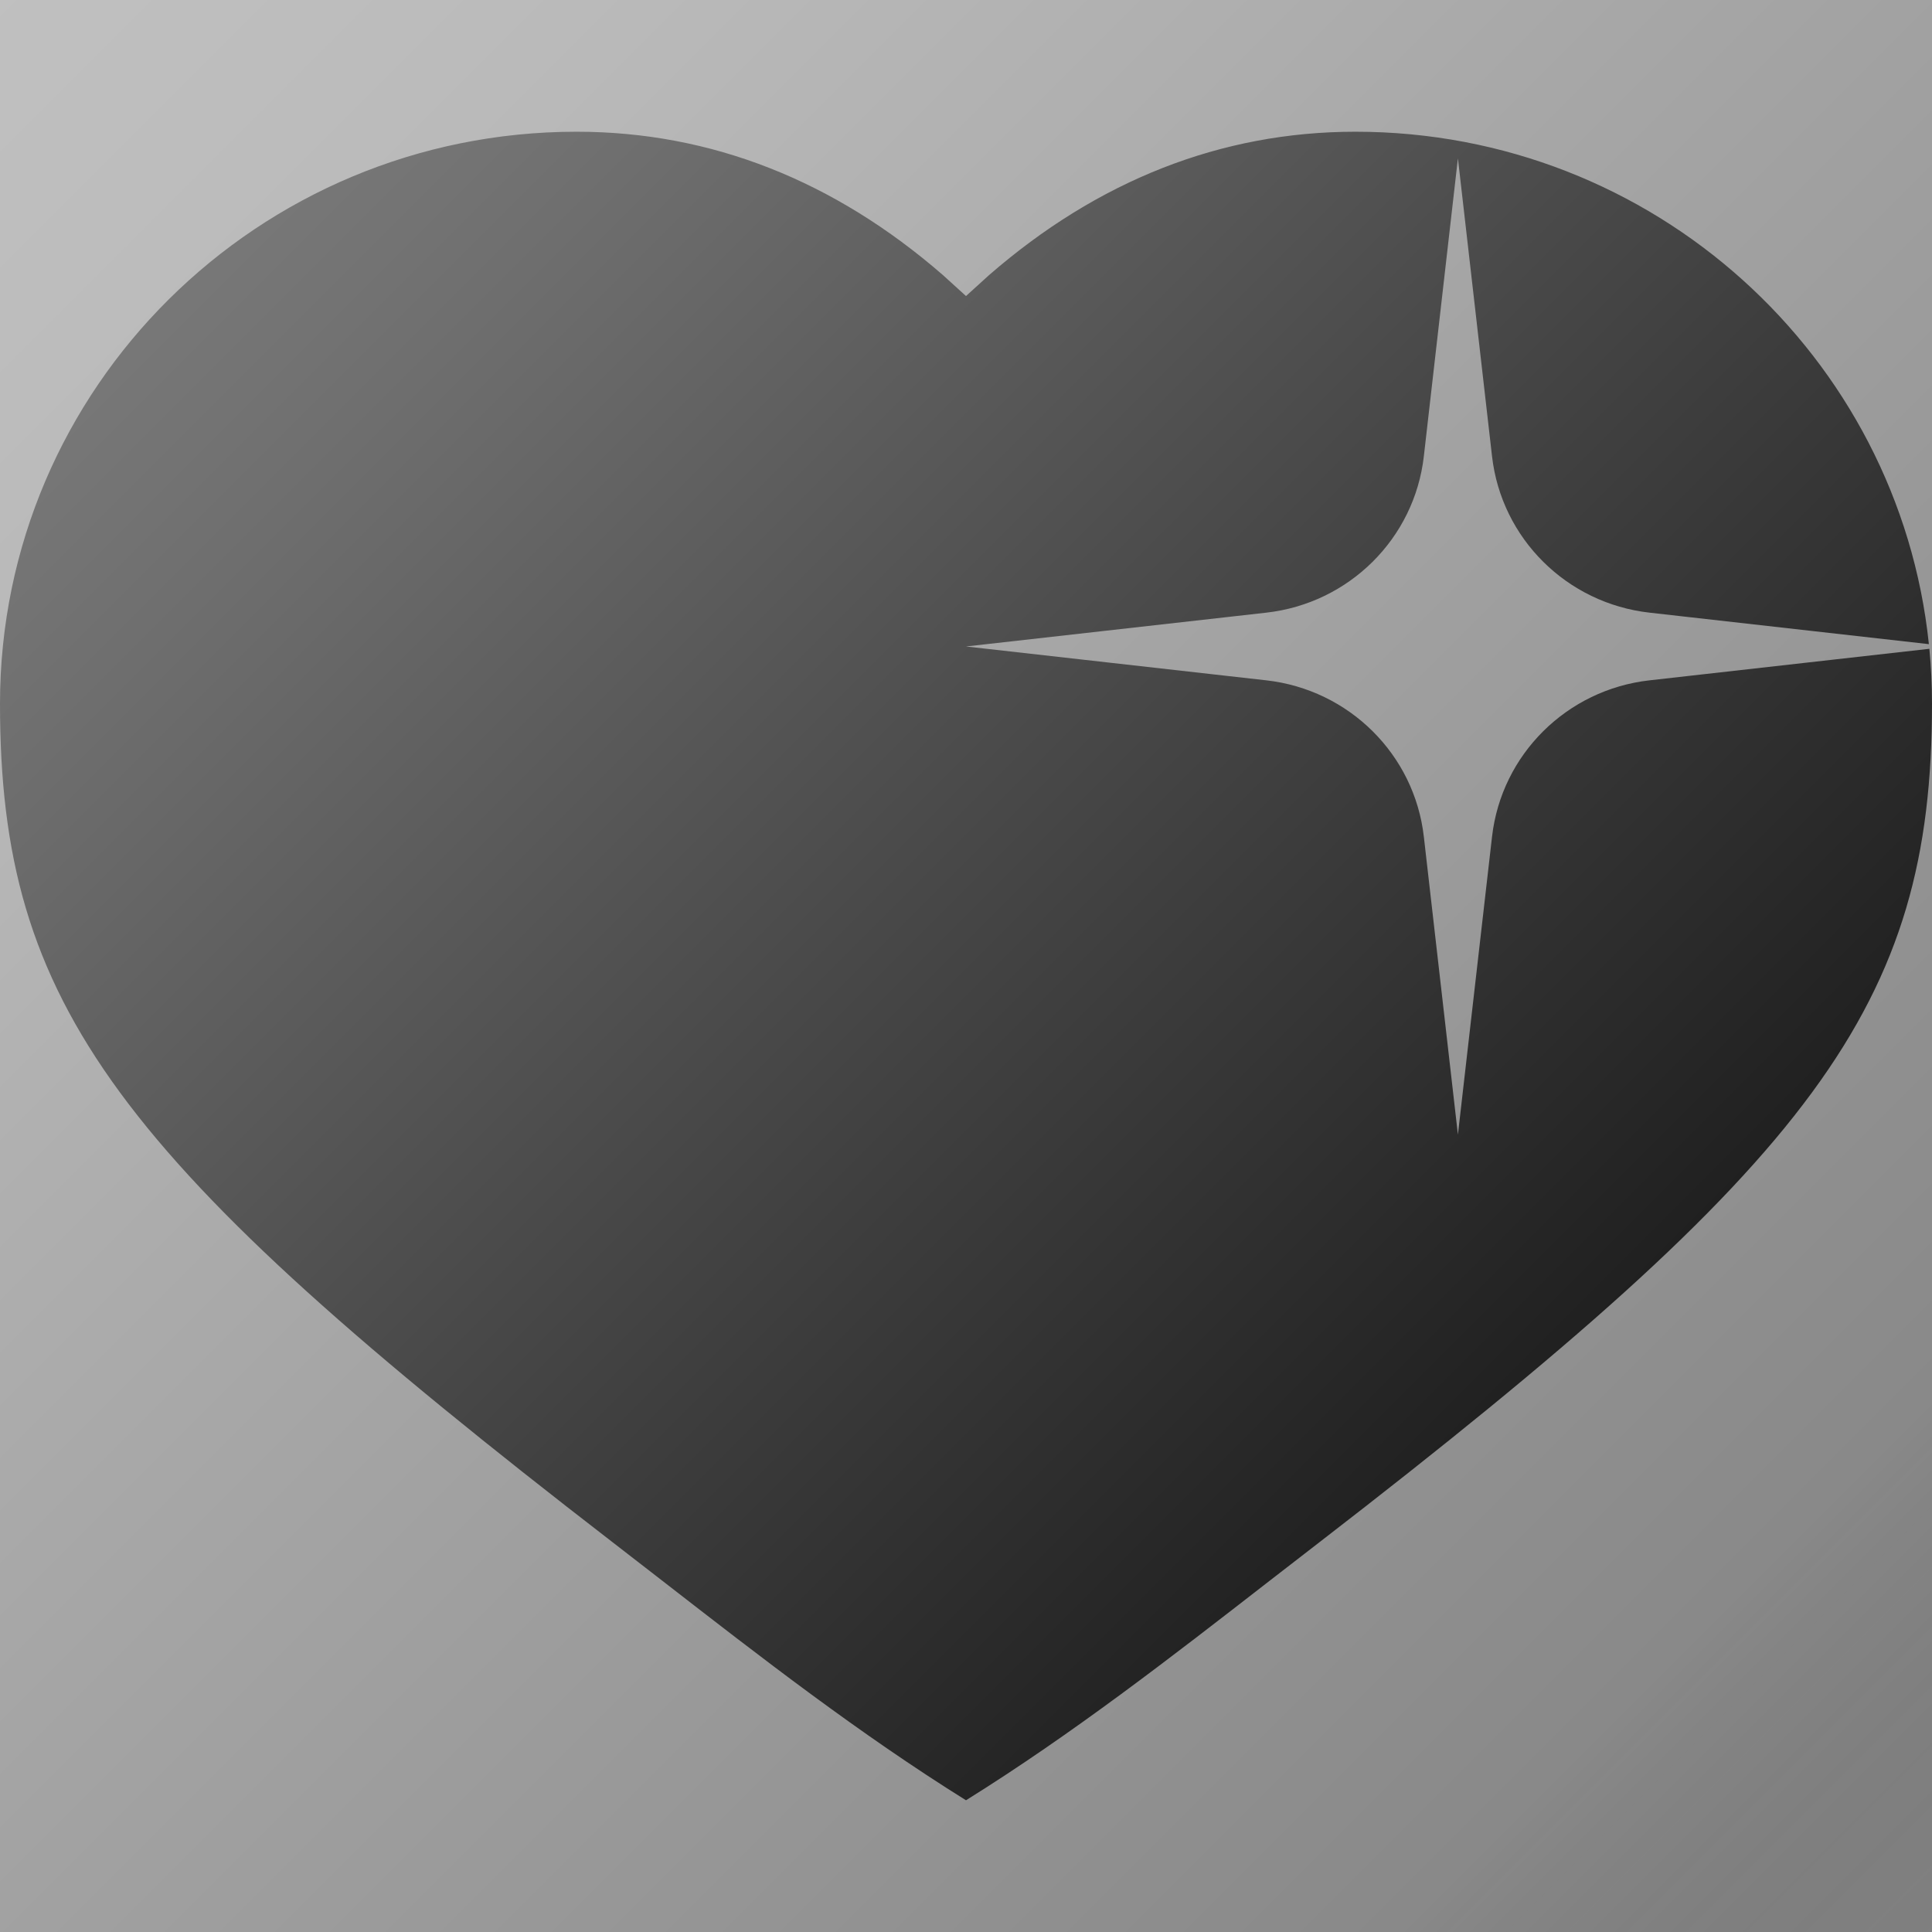
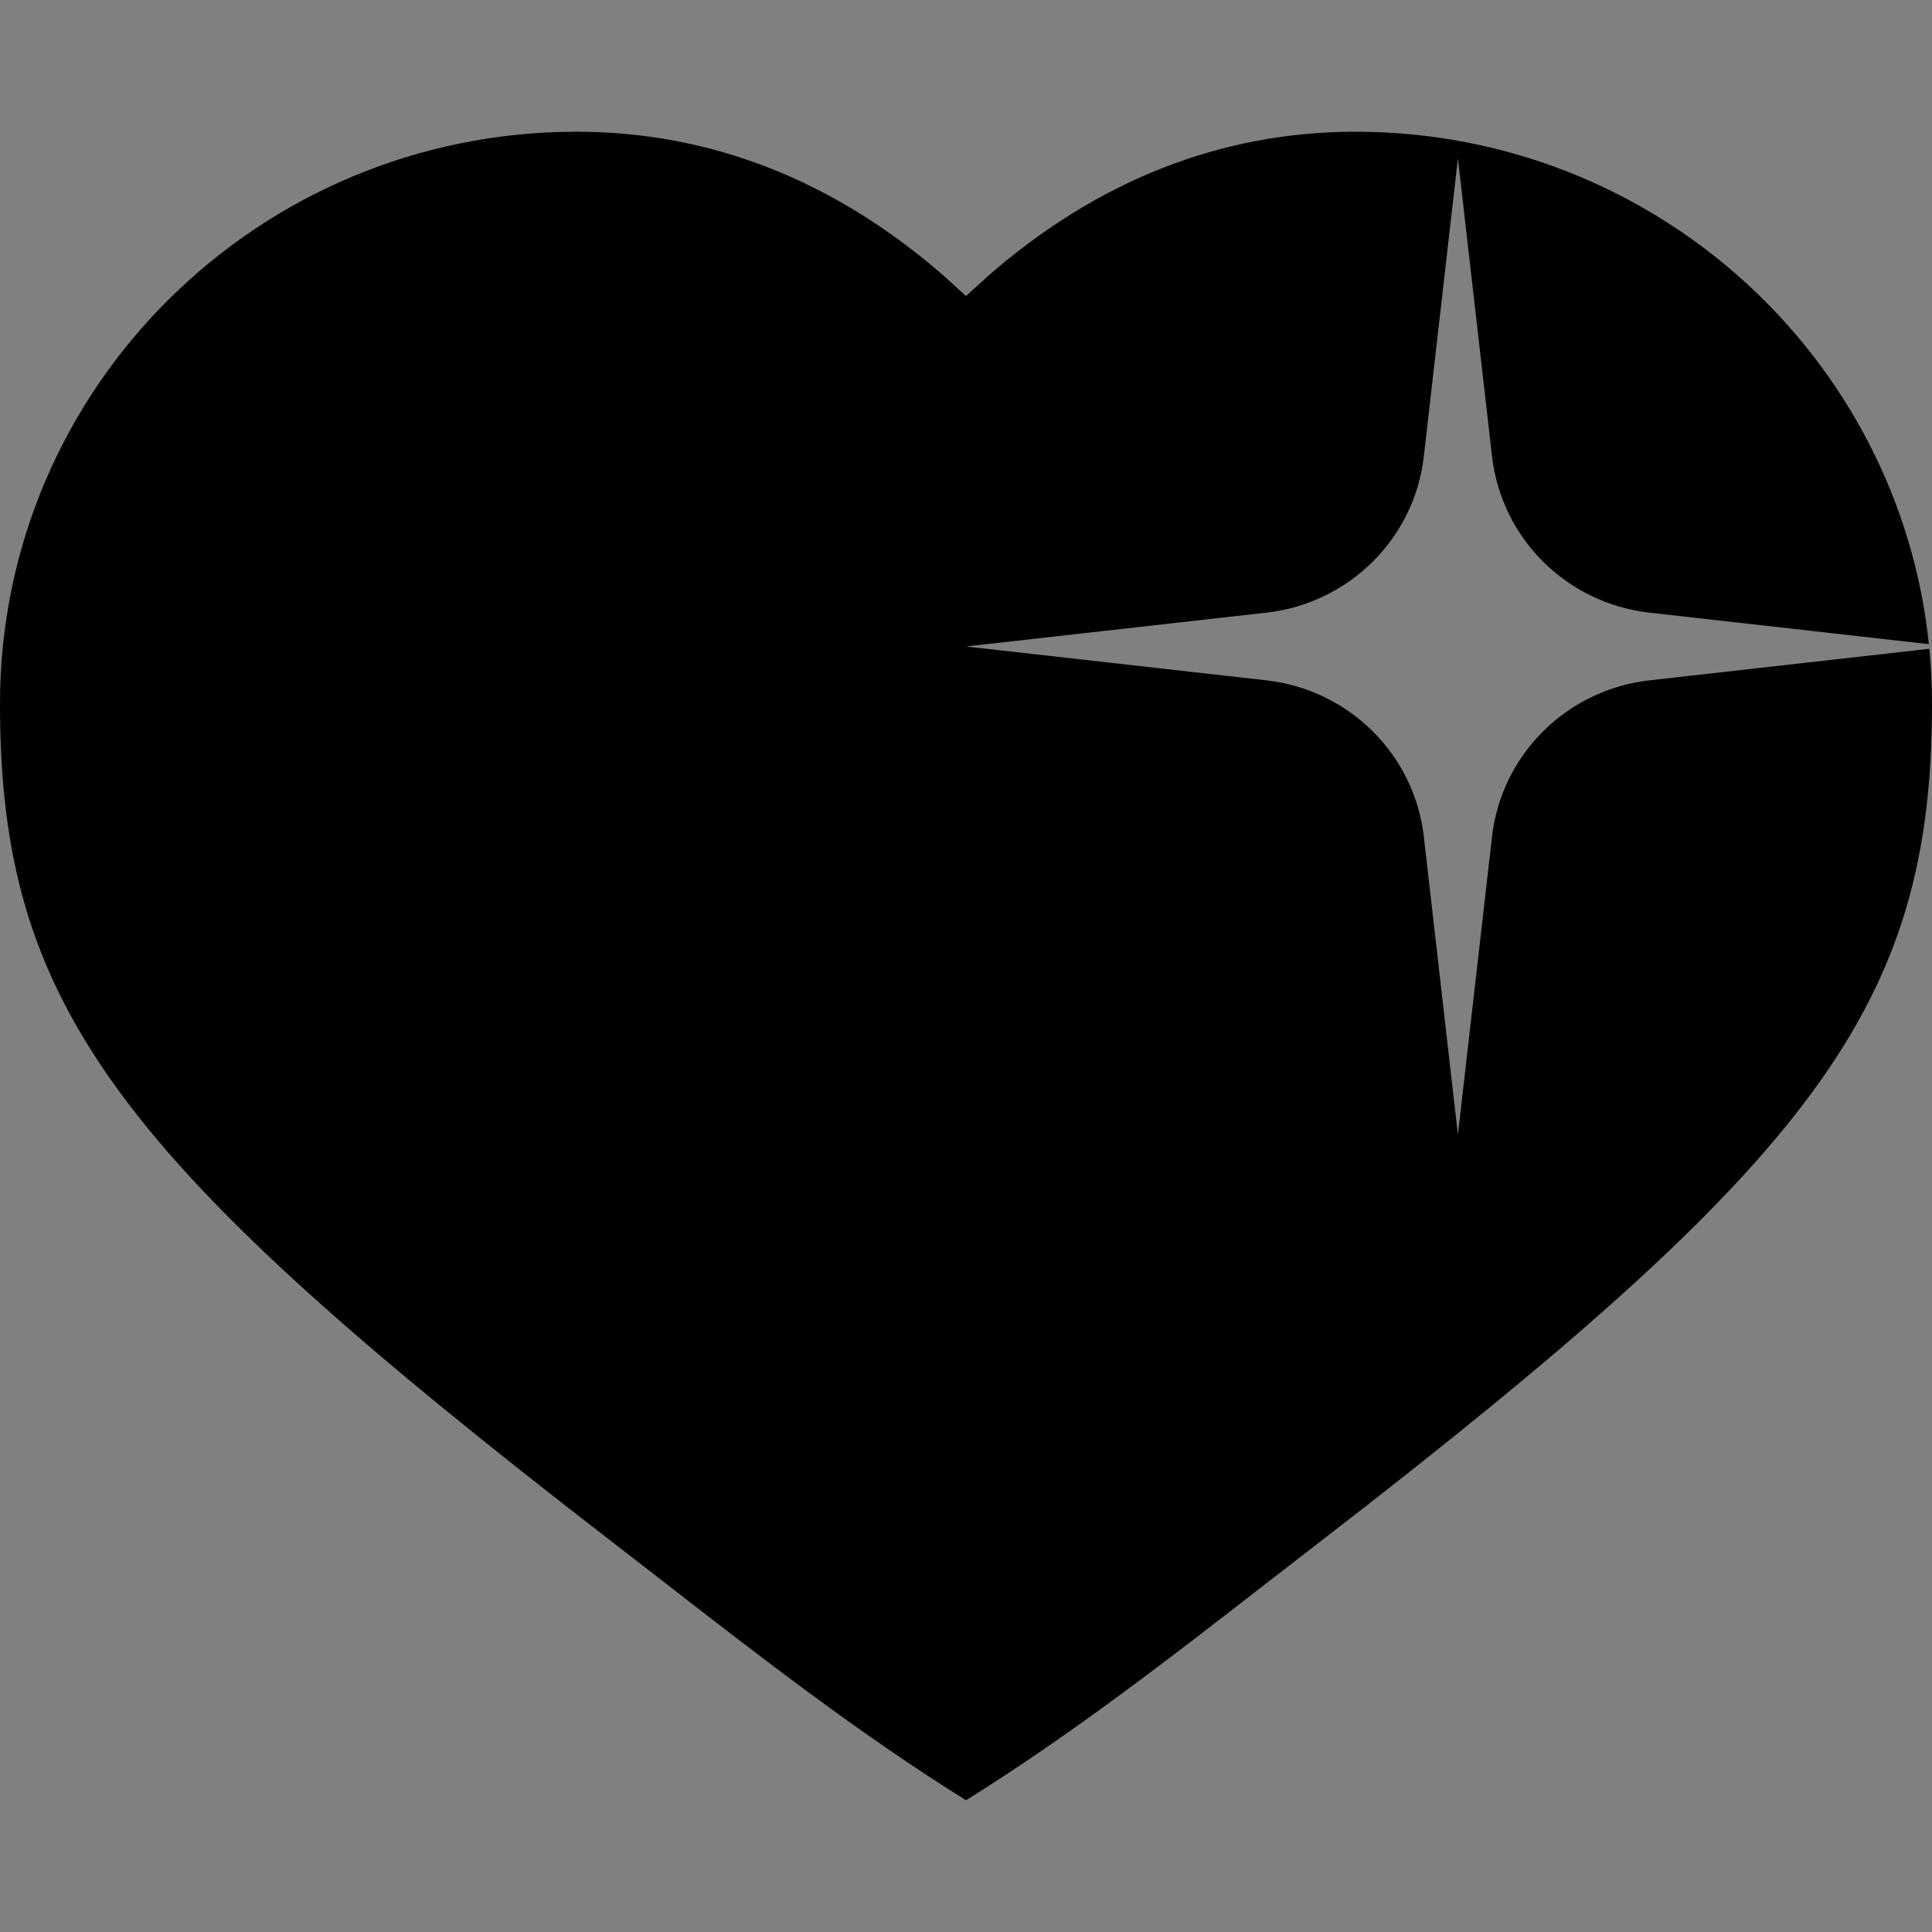
<svg xmlns="http://www.w3.org/2000/svg" width="44" height="44" viewBox="0 0 44 44" fill="none">
  <rect x="0" y="0" width="44" height="44" fill="#808080" stroke="none" />
  <path d="M43.929 14.67C43.245 8.113 37.659 3 30.87 3C27.801 3 24.996 4.117 22.524 6.266L22 6.742L21.476 6.266C19.004 4.117 16.199 3 13.13 3C5.878 3 0 8.833 0 16.028C0 22.909 2.644 26.396 13.939 35.114C14.324 35.411 14.709 35.709 15.092 36.007C17.339 37.752 19.579 39.491 22 41C24.421 39.491 26.661 37.752 28.907 36.007C29.291 35.709 29.676 35.411 30.061 35.114C41.356 26.396 44 22.909 44 16.028C44 15.606 43.98 15.188 43.94 14.776L37.568 15.494C35.682 15.706 34.194 17.183 33.98 19.055L33.203 25.84L32.427 19.055C32.213 17.183 30.725 15.706 28.838 15.494L22 14.723L28.838 13.953C30.725 13.741 32.213 12.264 32.427 10.392L33.203 3.606L33.98 10.392C34.194 12.264 35.682 13.741 37.568 13.953L43.929 14.67Z" fill="#E3D712" style="fill:#E3D712;fill:color(display-p3 0.89 0.843 0.071);fill-opacity:1;" />
  <g opacity="0.5">
-     <rect width="44" height="44" fill="url(#paint0_linear_204_1034)" style="" />
-   </g>
+     </g>
  <defs>
    <linearGradient id="paint0_linear_204_1034" x1="0" y1="0" x2="44" y2="44" gradientUnits="userSpaceOnUse">
      <stop stop-color="white" style="stop-color:white;stop-opacity:1;" />
      <stop offset="0.047" stop-color="white" stop-opacity="0.979" style="stop-color:white;stop-opacity:0.979;" />
      <stop offset="0.089" stop-color="white" stop-opacity="0.956" style="stop-color:white;stop-opacity:0.956;" />
      <stop offset="0.128" stop-color="white" stop-opacity="0.93" style="stop-color:white;stop-opacity:0.93;" />
      <stop offset="0.166" stop-color="white" stop-opacity="0.899" style="stop-color:white;stop-opacity:0.899;" />
      <stop offset="0.204" stop-color="white" stop-opacity="0.863" style="stop-color:white;stop-opacity:0.863;" />
      <stop offset="0.244" stop-color="white" stop-opacity="0.821" style="stop-color:white;stop-opacity:0.821;" />
      <stop offset="0.288" stop-color="white" stop-opacity="0.771" style="stop-color:white;stop-opacity:0.771;" />
      <stop offset="0.338" stop-color="white" stop-opacity="0.714" style="stop-color:white;stop-opacity:0.714;" />
      <stop offset="0.396" stop-color="white" stop-opacity="0.647" style="stop-color:white;stop-opacity:0.647;" />
      <stop offset="0.463" stop-color="white" stop-opacity="0.57" style="stop-color:white;stop-opacity:0.57;" />
      <stop offset="0.541" stop-color="white" stop-opacity="0.482" style="stop-color:white;stop-opacity:0.482;" />
      <stop offset="0.632" stop-color="white" stop-opacity="0.382" style="stop-color:white;stop-opacity:0.382;" />
      <stop offset="0.738" stop-color="white" stop-opacity="0.269" style="stop-color:white;stop-opacity:0.269;" />
      <stop offset="0.86" stop-color="white" stop-opacity="0.142" style="stop-color:white;stop-opacity:0.142;" />
      <stop offset="1" stop-color="white" stop-opacity="0" style="stop-color:none;stop-opacity:0;" />
    </linearGradient>
  </defs>
</svg>